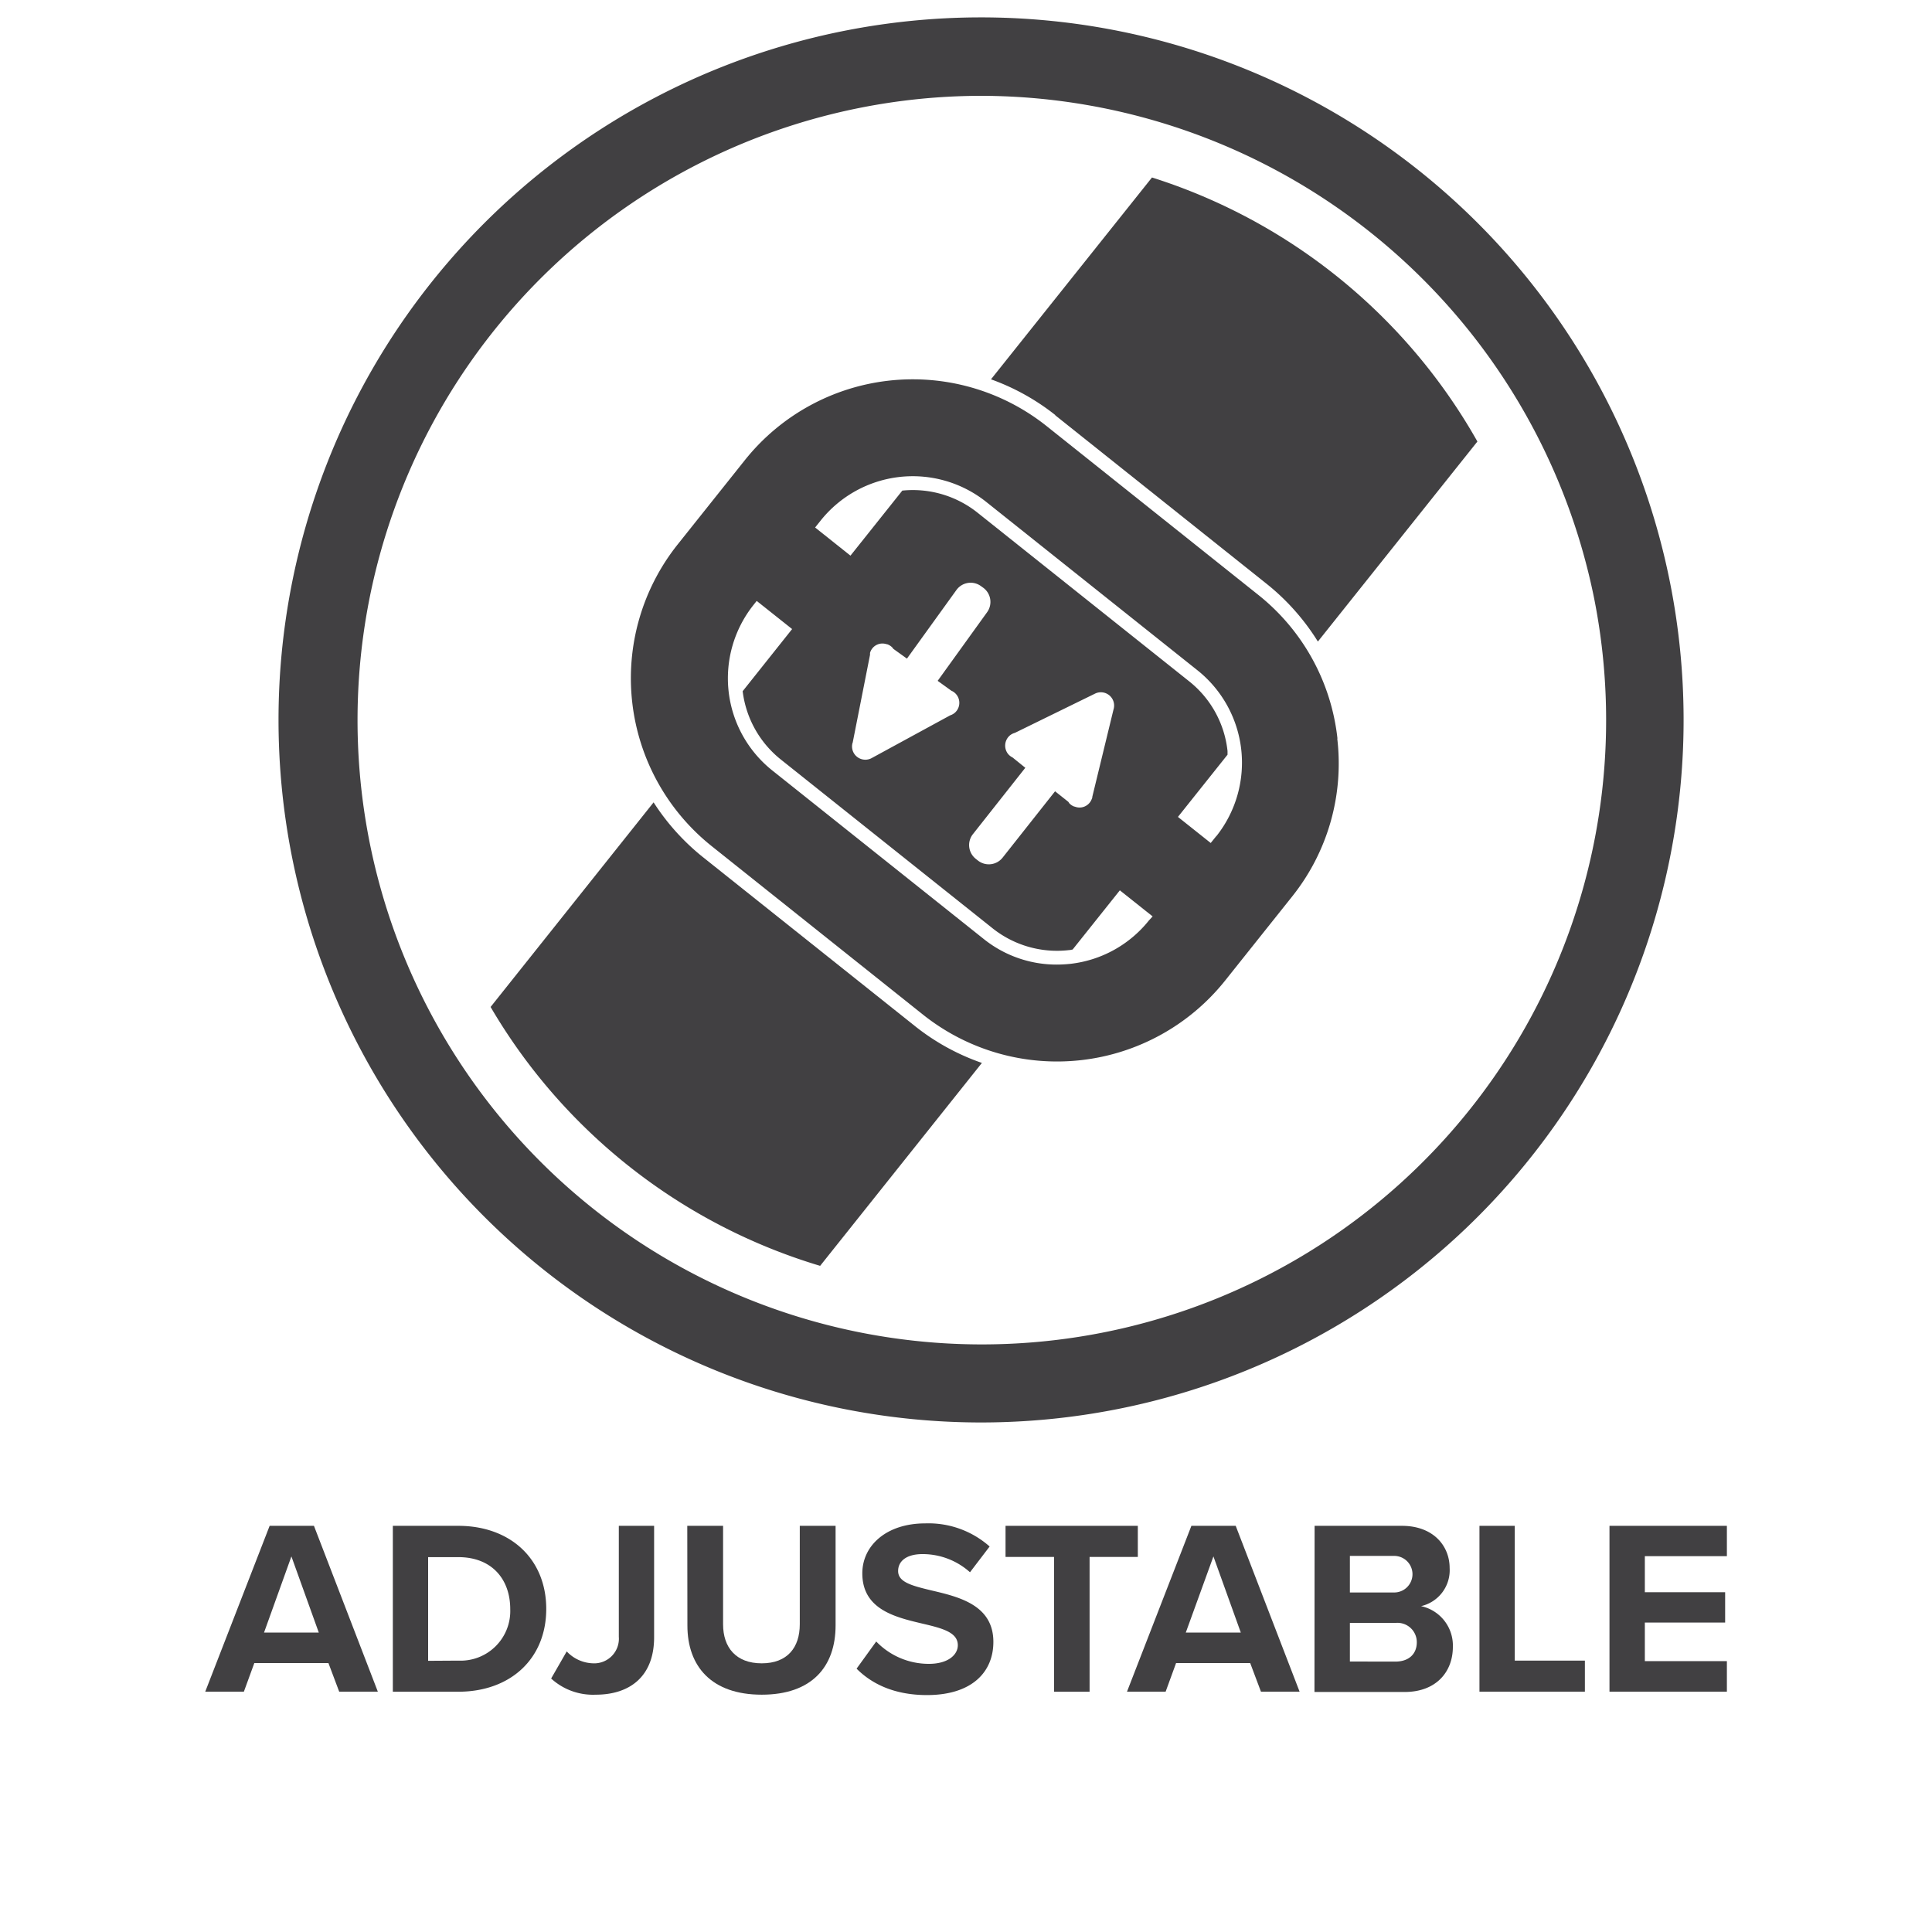
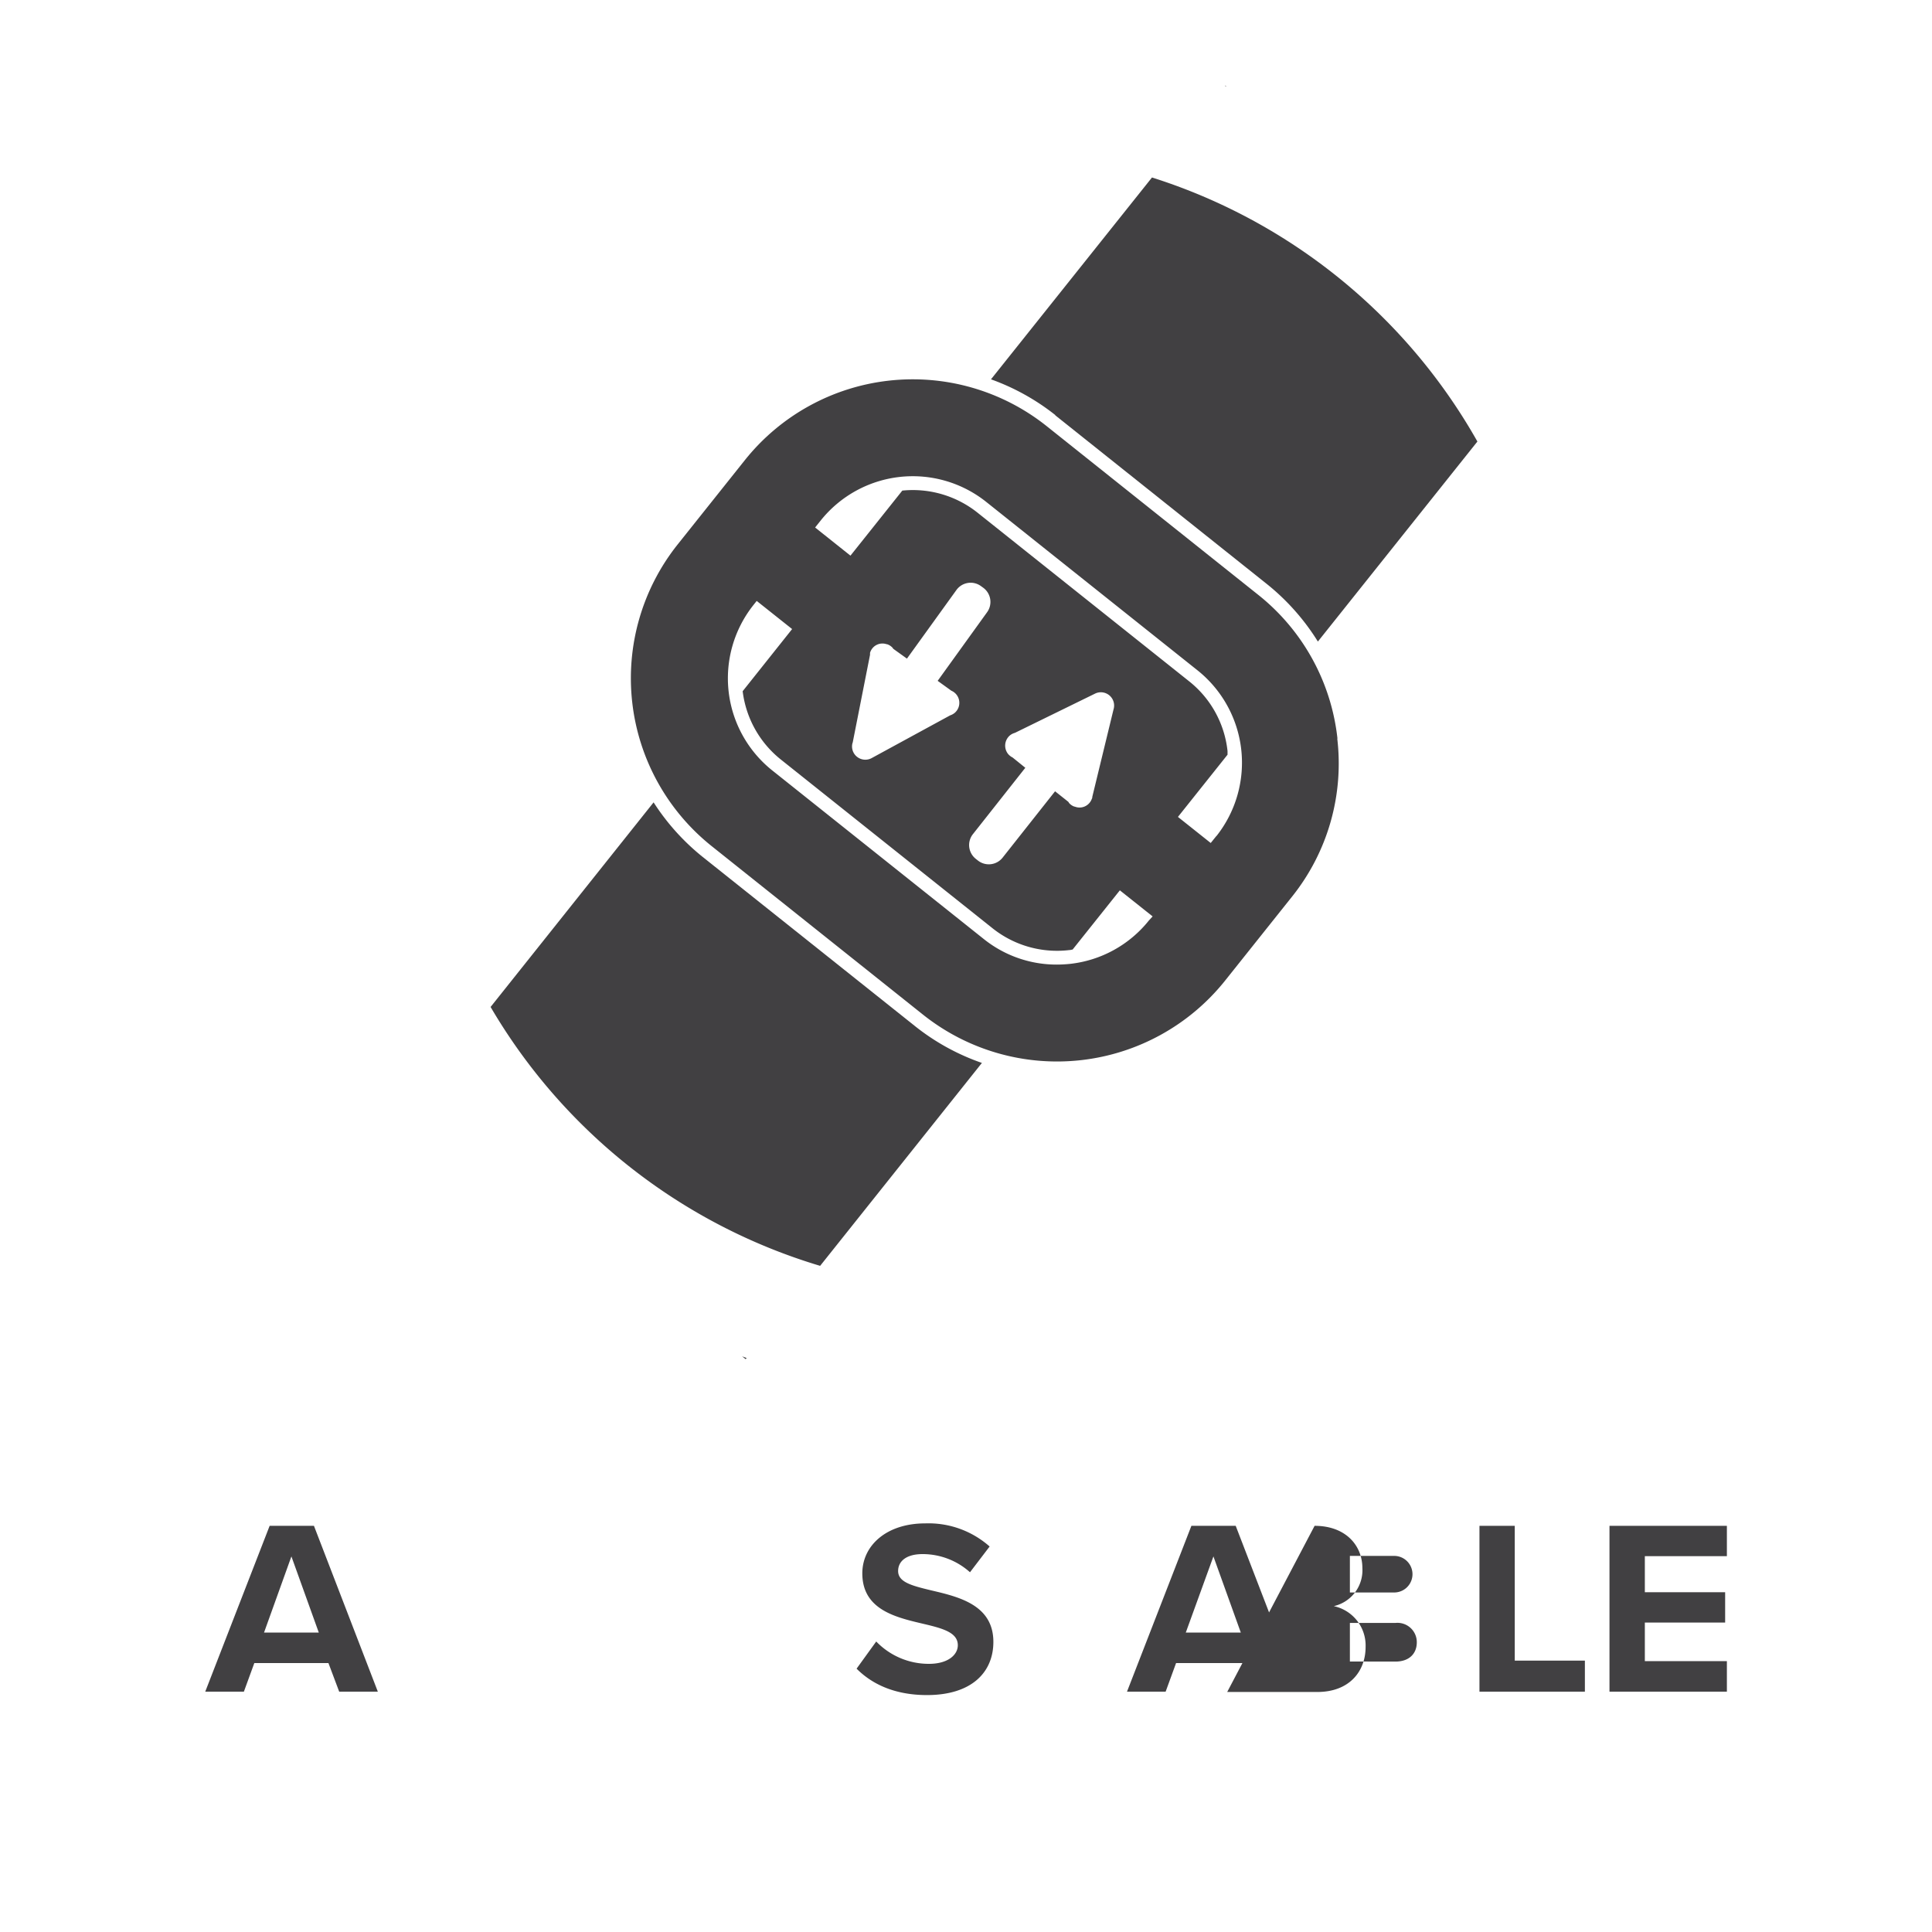
<svg xmlns="http://www.w3.org/2000/svg" id="Layer_1" data-name="Layer 1" viewBox="0 0 300 300">
  <defs>
    <style>.cls-1{fill:#414042;}</style>
  </defs>
  <path class="cls-1" d="M190.46,13.44l-.19-.16-.05.06.24.1" />
  <path class="cls-1" d="M115.23,210.61l.56.44.14-.17c-.23-.09-.46-.19-.7-.27" />
  <path class="cls-1" d="M51,258.24H39.49l-1.62,4.44h-6l10-25.75h6.88l9.92,25.75h-6ZM41,253.5H49.5l-4.25-11.82Z" />
-   <path class="cls-1" d="M61,236.93H71.16c8.07,0,13.66,5.13,13.66,12.9s-5.59,12.86-13.66,12.86H61Zm10.16,20.93a7.71,7.71,0,0,0,8.07-8c0-4.56-2.78-8.07-8.07-8.07H66.48v16.1Z" />
-   <path class="cls-1" d="M88,256.43a5.83,5.83,0,0,0,4.09,1.85,3.83,3.83,0,0,0,4-4.13V236.93h5.48v17.3c0,6.1-3.78,8.92-9.07,8.92a9.63,9.63,0,0,1-6.92-2.51Z" />
-   <path class="cls-1" d="M106.72,236.93h5.56v15.29c0,3.59,2,6.06,6,6.06s5.91-2.47,5.91-6.06V236.93h5.56v15.45c0,6.41-3.67,10.77-11.47,10.77s-11.54-4.4-11.54-10.74Z" />
  <path class="cls-1" d="M136.06,254.89a11.3,11.3,0,0,0,8.19,3.47c3,0,4.48-1.43,4.48-2.89,0-1.94-2.24-2.59-5.22-3.29-4.21-1-9.61-2.12-9.61-7.87,0-4.29,3.71-7.76,9.77-7.76a14.31,14.31,0,0,1,10,3.59l-3.05,4a11,11,0,0,0-7.38-2.82c-2.47,0-3.78,1.08-3.78,2.63,0,1.74,2.16,2.28,5.13,3,4.25,1,9.66,2.24,9.66,8,0,4.71-3.36,8.26-10.31,8.26-4.95,0-8.5-1.66-10.93-4.1Z" />
-   <polygon class="cls-1" points="163.67 241.76 156.14 241.76 156.14 236.93 176.68 236.93 176.68 241.76 169.19 241.76 169.19 262.69 163.67 262.69 163.67 241.76" />
  <path class="cls-1" d="M194.13,258.24H182.62L181,262.68h-6l10-25.75h6.88l9.92,25.75h-6Zm-10-4.74h8.54l-4.25-11.82Z" />
-   <path class="cls-1" d="M204.13,236.93h13.55c4.91,0,7.42,3.13,7.42,6.56a5.72,5.72,0,0,1-4.44,5.91,6.25,6.25,0,0,1,4.94,6.33c0,3.87-2.59,7-7.49,7h-14Zm12.36,10.35a2.84,2.84,0,1,0,0-5.68h-6.88v5.68Zm.19,10.73c2.09,0,3.32-1.19,3.32-3a3,3,0,0,0-3.32-3h-7.07V258Z" />
+   <path class="cls-1" d="M204.13,236.93c4.91,0,7.42,3.13,7.42,6.56a5.72,5.72,0,0,1-4.44,5.91,6.25,6.25,0,0,1,4.94,6.33c0,3.87-2.59,7-7.49,7h-14Zm12.36,10.35a2.84,2.84,0,1,0,0-5.68h-6.88v5.68Zm.19,10.73c2.09,0,3.32-1.19,3.32-3a3,3,0,0,0-3.32-3h-7.07V258Z" />
  <polygon class="cls-1" points="229.73 236.93 235.21 236.93 235.21 257.86 246.1 257.86 246.1 262.68 229.73 262.68 229.73 236.93" />
  <polygon class="cls-1" points="249.92 236.93 268.15 236.93 268.15 241.64 255.41 241.64 255.41 247.24 267.88 247.24 267.88 251.95 255.41 251.95 255.41 257.94 268.15 257.94 268.15 262.68 249.92 262.68 249.92 236.93" />
-   <path class="cls-1" d="M152.34,220.88a109.09,109.09,0,1,1,21.25-2.09,109.19,109.19,0,0,1-21.25,2.09m.22-206a96.94,96.94,0,1,0,95,78.15,97.29,97.29,0,0,0-95-78.15" />
  <path class="cls-1" d="M163.84,64.47l32.87,26.21a35.27,35.27,0,0,1,7.93,8.94l24.77-31.06a88.78,88.78,0,0,0-50.53-41l-25,31.34a35.26,35.26,0,0,1,10,5.56" />
  <path class="cls-1" d="M142,159.27l-32.88-26.2a35.34,35.34,0,0,1-7.63-8.48L76.18,156.36a88.8,88.8,0,0,0,51.17,40.2l25.12-31.51A35,35,0,0,1,142,159.27" />
  <path class="cls-1" d="M207.68,114.69a33.1,33.1,0,0,0-12.31-22.33L162.5,66.15a33.36,33.36,0,0,0-46.83,5.29L105.22,84.55a33.35,33.35,0,0,0,5.28,46.83l32.87,26.21a33.4,33.4,0,0,0,46.83-5.28l10.45-13.11a33.06,33.06,0,0,0,7-24.51m-29.25,28.24a18.21,18.21,0,0,1-12.24,6.74c-.7.07-1.4.11-2.09.11a18.08,18.08,0,0,1-11.35-4l-32.87-26.2A18.3,18.3,0,0,1,117,93.94l.5-.63L123,97.68l-7.68,9.65a16.06,16.06,0,0,0,5.93,10.61l32.87,26.2A16.06,16.06,0,0,0,166,147.53c.19,0,.37-.06.56-.09l7.33-9.19,5.09,4.05Zm-46-27.59,2.7-13.68a2.5,2.5,0,0,1,0-.29v0h0a2,2,0,0,1,2.56-1.34v0l.07,0a2,2,0,0,1,.88.57.67.67,0,0,1,.09.14l2.13,1.53,7.68-10.65a2.72,2.72,0,0,1,3.8-.62l.36.26a2.73,2.73,0,0,1,.61,3.8l-7.68,10.66,2.12,1.53a2.05,2.05,0,0,1,.53,3.44l0,0h0a2.16,2.16,0,0,1-.71.39l-12.23,6.66a.05.05,0,0,1,0,0,2.07,2.07,0,0,1-2.5-.48,2.05,2.05,0,0,1-.43-1.9Zm24.83,2.28a2.16,2.16,0,0,1-.7-.55,2.08,2.08,0,0,1,.33-2.91h0a2.08,2.08,0,0,1,.73-.36l12.5-6.12,0,0a2.06,2.06,0,0,1,2.81,2.51l-3.29,13.55c0,.1,0,.19-.07.29v0h0a2,2,0,0,1-.65.92,2,2,0,0,1-2,.3v0l-.06,0a2,2,0,0,1-.86-.6c0-.05-.06-.11-.09-.15l-2.05-1.63-8.15,10.31a2.73,2.73,0,0,1-3.82.45l-.34-.27a2.73,2.73,0,0,1-.45-3.83l8.14-10.31Zm31.65,12.19L188,130.9l-5.09-4.05,7.7-9.66c0-.19,0-.38,0-.57a16,16,0,0,0-5.94-10.81L151.78,79.6a16.13,16.13,0,0,0-11.67-3.42l-8.05,10.1-5.49-4.37.87-1.09a18.3,18.3,0,0,1,25.68-2.9L186,104.13a18.35,18.35,0,0,1,2.9,25.68" />
</svg>